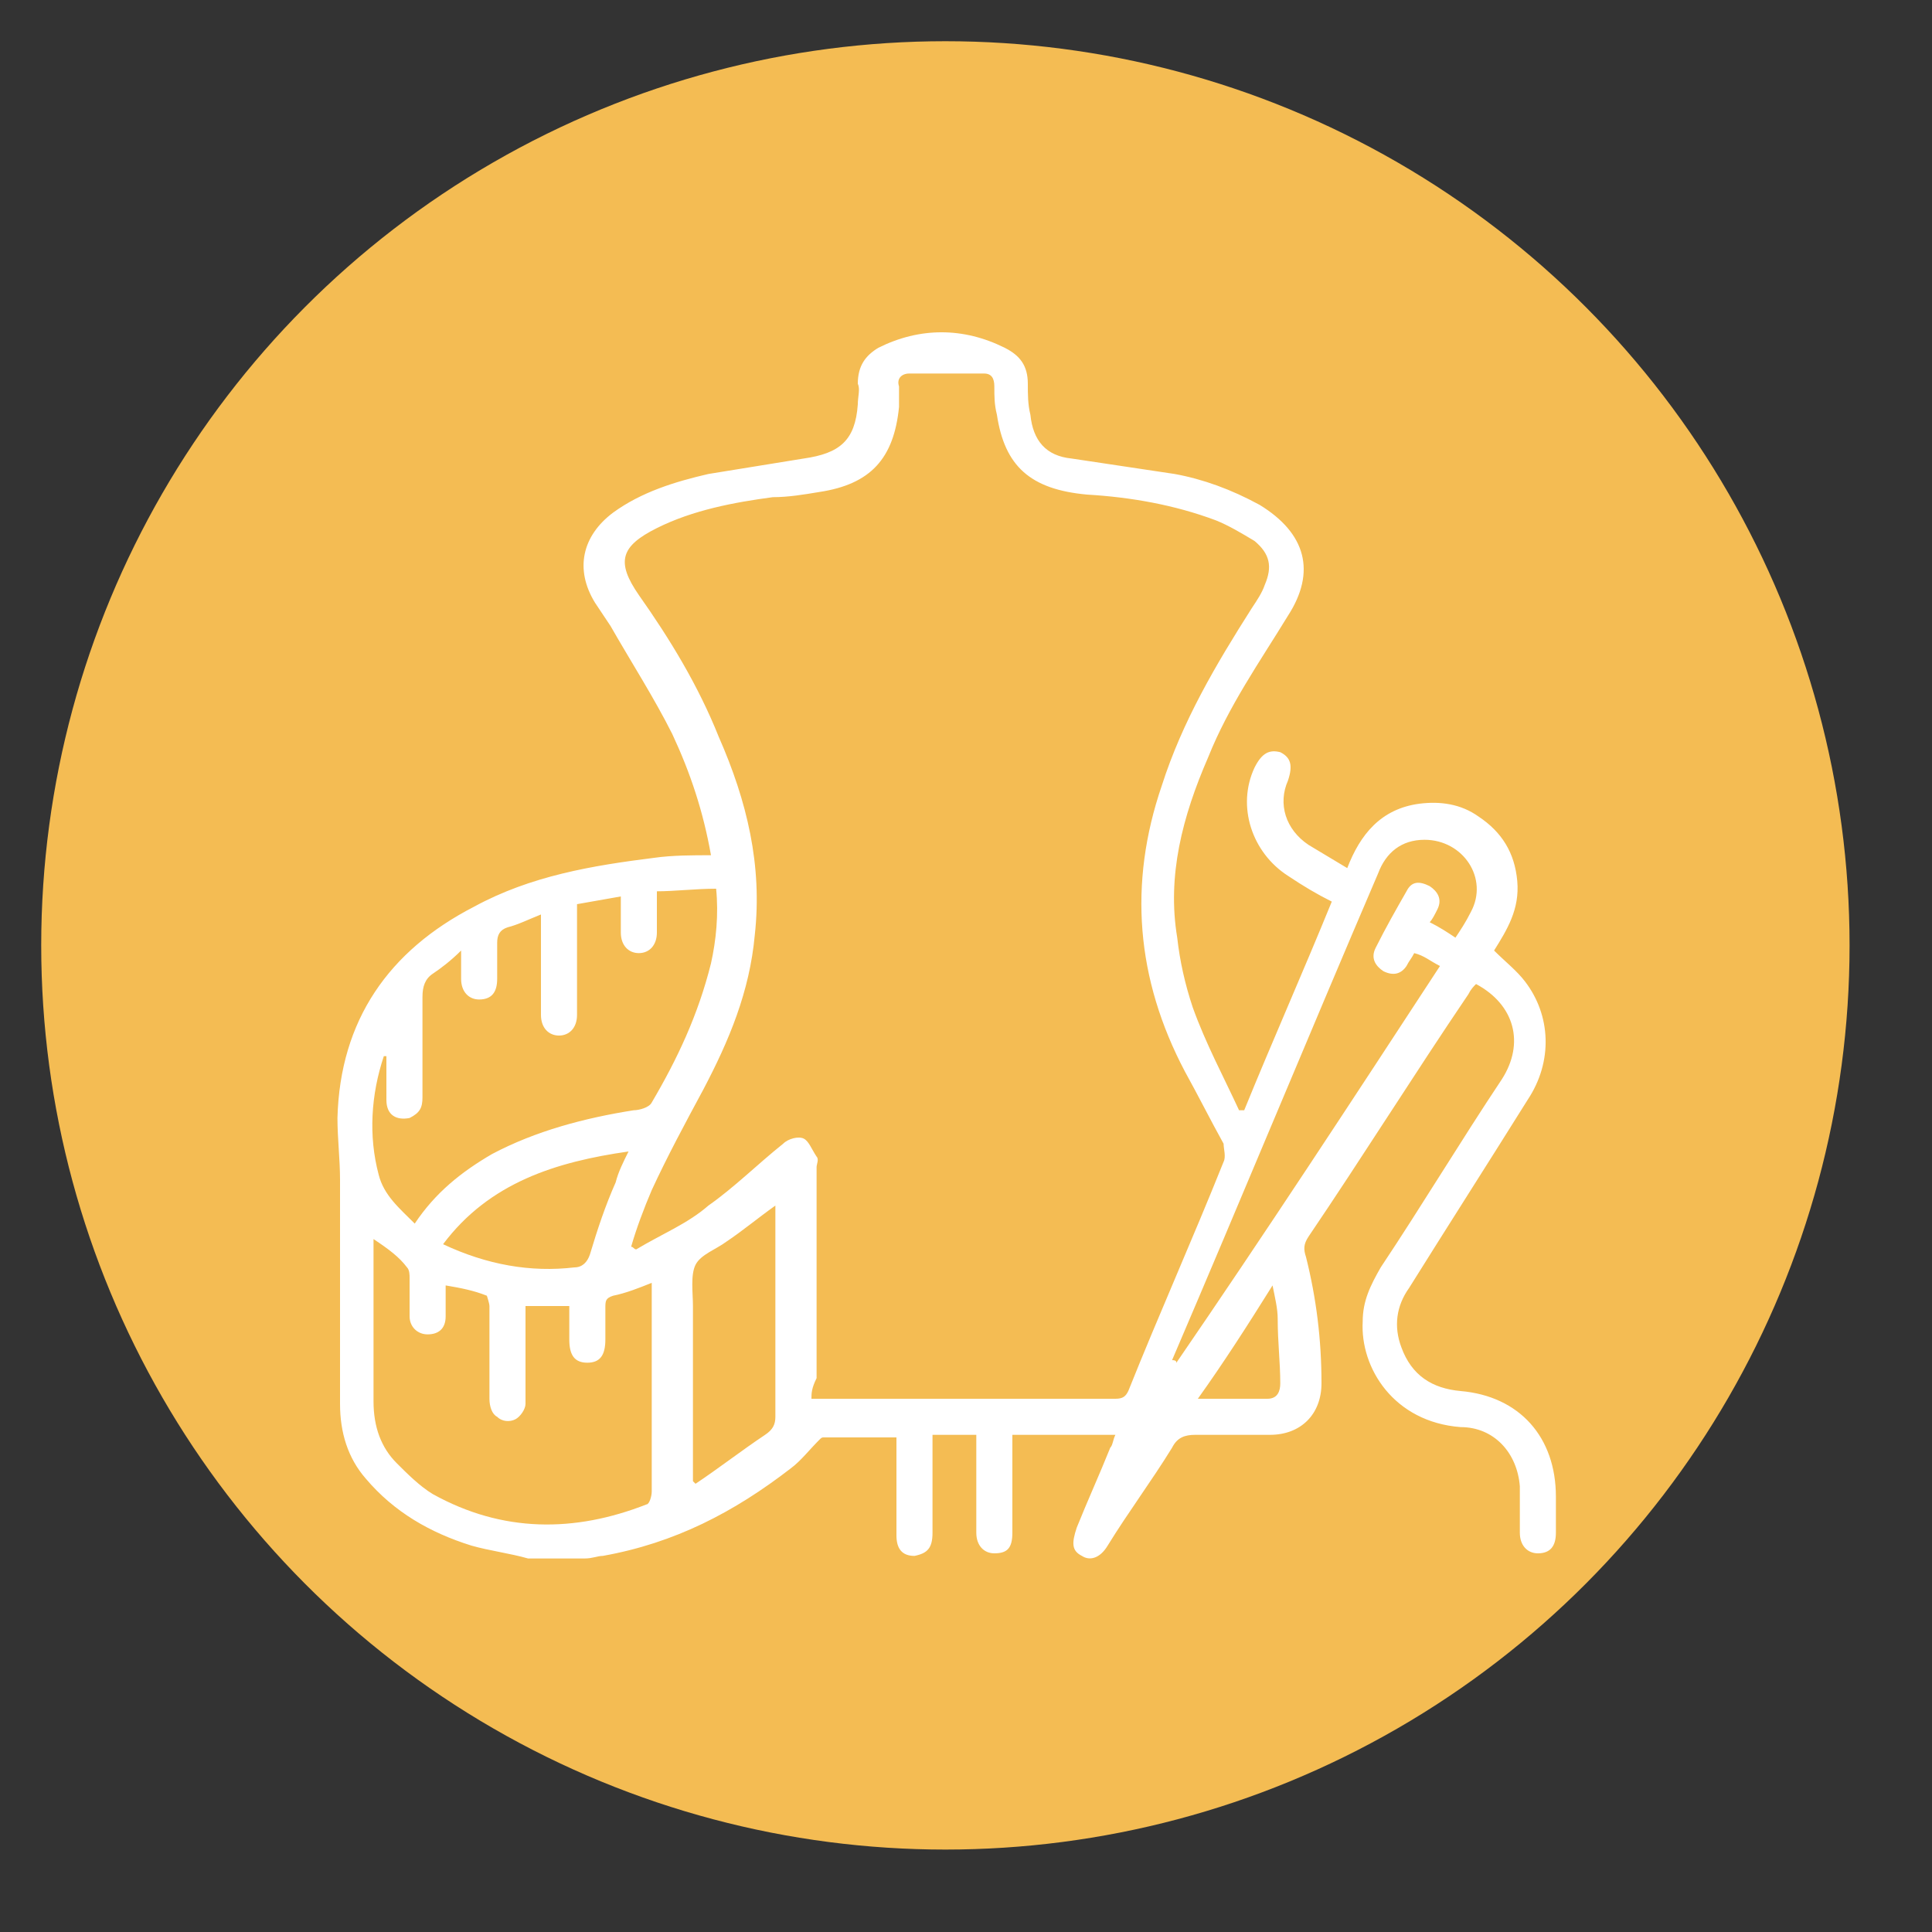
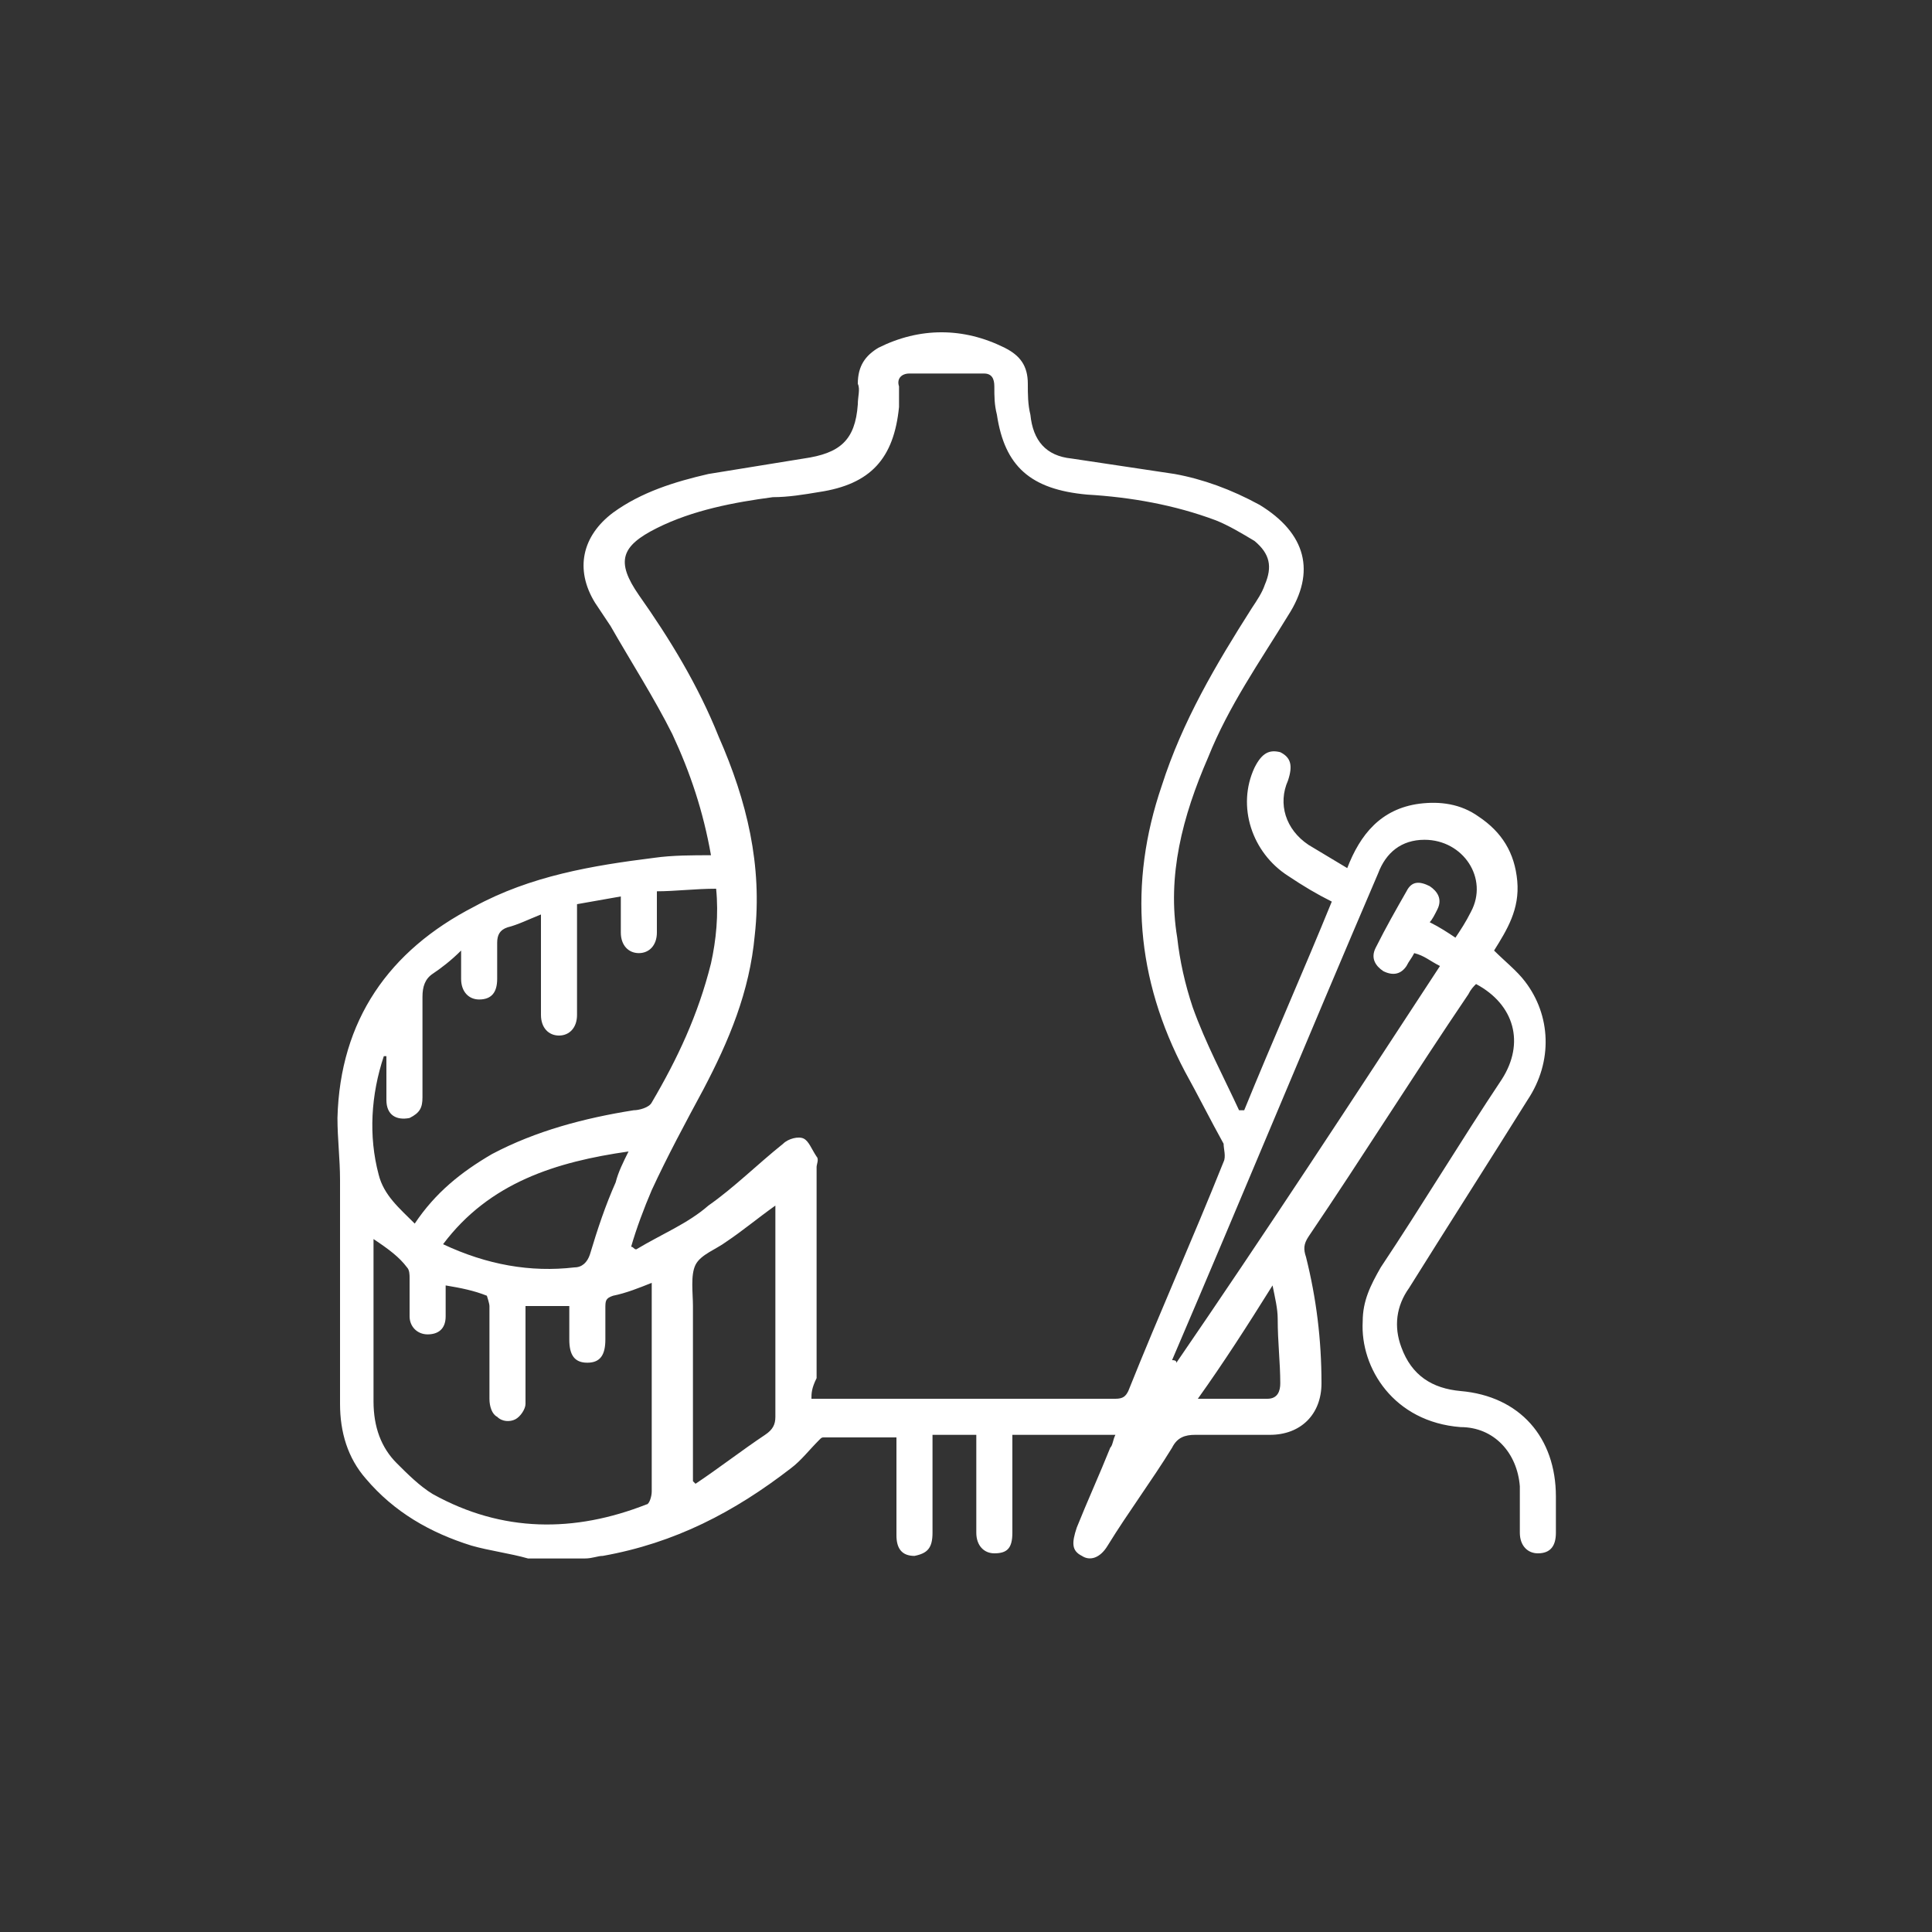
<svg xmlns="http://www.w3.org/2000/svg" version="1.1" x="0px" y="0px" viewBox="0 0 75 75" style="enable-background:new 0 0 75 75;" xml:space="preserve">
  <rect x="0" y="0" width="75" height="75" fill="#333333" stroke="none" />
  <style type="text/css">
	.st0{fill:#F4BC53;}
	.st1{fill:#FFFFFF;}
</style>
  <g id="Calque_2">
-     <circle class="st0" cx="36.7" cy="36.7" r="35.1" />
-   </g>
+     </g>
  <g id="Calque_1">
    <g>
-       <path class="st1" d="M20.5,60.5c-0.7-0.2-1.5-0.3-2.2-0.5c-1.6-0.5-3-1.3-4.1-2.6c-0.7-0.8-1-1.8-1-2.9c0-2.9,0-5.8,0-8.7    c0-0.8-0.1-1.6-0.1-2.4c0.1-3.8,2-6.5,5.3-8.2c2.2-1.2,4.6-1.6,7-1.9c0.7-0.1,1.5-0.1,2.2-0.1c-0.3-1.7-0.8-3.2-1.5-4.7    c-0.7-1.4-1.6-2.8-2.4-4.2c-0.2-0.3-0.4-0.6-0.6-0.9c-0.8-1.3-0.5-2.6,0.7-3.5c1.1-0.8,2.4-1.2,3.7-1.5c1.2-0.2,2.5-0.4,3.7-0.6    c1.4-0.2,2-0.7,2.1-2.1c0-0.3,0.1-0.6,0-0.8c0-0.7,0.3-1.1,0.8-1.4c1.6-0.8,3.3-0.8,4.9,0c0.6,0.3,0.9,0.7,0.9,1.4    c0,0.4,0,0.8,0.1,1.2c0.1,1,0.6,1.6,1.6,1.7c1.3,0.2,2.7,0.4,4,0.6c1.1,0.2,2.2,0.6,3.3,1.2c1.8,1.1,2.2,2.6,1.1,4.3    c-1.1,1.8-2.3,3.5-3.1,5.5c-1,2.3-1.6,4.6-1.2,7c0.1,0.9,0.3,1.8,0.6,2.7c0.5,1.4,1.2,2.7,1.8,4c0.1,0,0.1,0,0.2,0    c1.1-2.7,2.3-5.4,3.4-8.1c-0.6-0.3-1.1-0.6-1.7-1c-1.4-0.9-2-2.7-1.3-4.2c0.3-0.6,0.6-0.7,1-0.6c0.4,0.2,0.5,0.5,0.3,1.1    c-0.4,0.9-0.1,1.9,0.8,2.5c0.5,0.3,1,0.6,1.5,0.9c0.5-1.3,1.3-2.3,2.8-2.5c0.8-0.1,1.6,0,2.3,0.5c0.9,0.6,1.4,1.4,1.5,2.5    c0.1,1.1-0.4,1.9-0.9,2.7c0.4,0.4,0.9,0.8,1.2,1.2c1,1.3,1.1,3.1,0.1,4.6c-1.5,2.4-3.1,4.9-4.6,7.3c-0.5,0.7-0.6,1.5-0.3,2.3    c0.4,1.1,1.2,1.6,2.3,1.7c2.3,0.2,3.7,1.8,3.7,4.1c0,0.5,0,1,0,1.4c0,0.5-0.2,0.8-0.7,0.8c-0.4,0-0.7-0.3-0.7-0.8    c0-0.6,0-1.2,0-1.8c-0.1-1.3-1-2.3-2.3-2.3c-2.6-0.2-3.9-2.3-3.8-4.1c0-0.8,0.3-1.4,0.7-2.1c1.6-2.4,3.1-4.9,4.7-7.3    c0.9-1.4,0.5-2.9-1-3.7c-0.1,0.1-0.2,0.2-0.3,0.4c-2.1,3.1-4.1,6.3-6.2,9.4c-0.2,0.3-0.2,0.5-0.1,0.8c0.4,1.6,0.6,3.2,0.6,4.9    c0,1.2-0.8,2-2,2c-1,0-2,0-2.9,0c-0.4,0-0.7,0.1-0.9,0.5c-0.8,1.3-1.7,2.5-2.5,3.8c-0.3,0.5-0.7,0.6-1,0.4    c-0.4-0.2-0.4-0.5-0.2-1.1c0.4-1,0.9-2.1,1.3-3.1c0.1-0.1,0.1-0.3,0.2-0.5c-1.3,0-2.6,0-4,0c0,0.2,0,0.3,0,0.5c0,1.1,0,2.2,0,3.3    c0,0.6-0.2,0.8-0.7,0.8c-0.4,0-0.7-0.3-0.7-0.8c0-1.3,0-2.5,0-3.8c-0.6,0-1.1,0-1.7,0c0,0.6,0,1.2,0,1.8c0,0.7,0,1.4,0,2    c0,0.6-0.2,0.8-0.7,0.9c-0.5,0-0.7-0.3-0.7-0.8c0-1.1,0-2.2,0-3.3c0-0.2,0-0.3,0-0.5c-1,0-1.9,0-2.8,0c-0.1,0-0.1,0-0.2,0.1    c-0.4,0.4-0.7,0.8-1.1,1.1c-2.2,1.7-4.5,2.9-7.3,3.4c-0.2,0-0.4,0.1-0.7,0.1C21.8,60.5,21.1,60.5,20.5,60.5z M31.5,54.3    c0.1,0,0.2,0,0.3,0c3.8,0,7.6,0,11.5,0c0.3,0,0.4-0.1,0.5-0.3c1.2-3,2.5-5.9,3.7-8.9c0.1-0.2,0-0.5,0-0.7c-0.5-0.9-1-1.9-1.5-2.8    c-1.9-3.6-2.2-7.3-0.9-11.1c0.8-2.5,2.1-4.7,3.5-6.9c0.2-0.3,0.4-0.6,0.5-0.9c0.3-0.7,0.2-1.2-0.4-1.7c-0.5-0.3-1-0.6-1.5-0.8    c-1.6-0.6-3.3-0.9-5-1C40,19,39,18.1,38.7,16.1c-0.1-0.4-0.1-0.7-0.1-1.1c0-0.3-0.1-0.5-0.4-0.5c-1,0-1.9,0-2.9,0    c-0.3,0-0.5,0.2-0.4,0.5c0,0.3,0,0.5,0,0.8c-0.2,2-1.1,3-3.1,3.3c-0.6,0.1-1.2,0.2-1.8,0.2c-1.5,0.2-3.1,0.5-4.5,1.2    c-1.4,0.7-1.6,1.3-0.7,2.6c1.2,1.7,2.3,3.5,3.1,5.5c1.1,2.5,1.7,5,1.4,7.7c-0.2,2.2-1,4.1-2,6c-0.7,1.3-1.4,2.6-2,3.9    c-0.3,0.7-0.6,1.5-0.8,2.2c0.1,0,0.1,0.1,0.2,0.1c1-0.6,2-1,2.8-1.7c1-0.7,1.9-1.6,2.9-2.4c0.2-0.2,0.6-0.3,0.8-0.2    c0.2,0.1,0.3,0.4,0.5,0.7c0.1,0.1,0,0.3,0,0.4c0,2.7,0,5.5,0,8.2C31.5,53.9,31.5,54.1,31.5,54.3z M15,41c0,0-0.1,0-0.1,0    c-0.5,1.5-0.6,3.1-0.2,4.6c0.2,0.8,0.8,1.3,1.4,1.9c0.8-1.2,1.8-2,3-2.7c1.7-0.9,3.6-1.4,5.5-1.7c0.2,0,0.6-0.1,0.7-0.3    c1-1.7,1.8-3.4,2.3-5.4c0.2-0.9,0.3-1.9,0.2-2.9c-0.8,0-1.6,0.1-2.3,0.1c0,0.6,0,1.1,0,1.6c0,0.5-0.3,0.8-0.7,0.8    c-0.4,0-0.7-0.3-0.7-0.8c0-0.5,0-0.9,0-1.4c-0.6,0.1-1.1,0.2-1.7,0.3c0,0.6,0,1.1,0,1.7c0,0.9,0,1.7,0,2.6c0,0.5-0.3,0.8-0.7,0.8    c-0.4,0-0.7-0.3-0.7-0.8c0-0.2,0-0.3,0-0.5c0-1.1,0-2.2,0-3.4c-0.5,0.2-0.9,0.4-1.3,0.5c-0.3,0.1-0.4,0.3-0.4,0.6c0,0.5,0,1,0,1.4    c0,0.5-0.2,0.8-0.7,0.8c-0.4,0-0.7-0.3-0.7-0.8c0-0.3,0-0.6,0-1.1c-0.4,0.4-0.8,0.7-1.1,0.9c-0.3,0.2-0.4,0.5-0.4,0.9    c0,1.3,0,2.6,0,3.9c0,0.4-0.1,0.6-0.5,0.8c-0.5,0.1-0.9-0.1-0.9-0.7C15,42.3,15,41.6,15,41z M14.5,48.1c0,2.1,0,4.2,0,6.3    c0,1,0.3,1.8,0.9,2.4c0.4,0.4,0.9,0.9,1.4,1.2c2.7,1.5,5.5,1.5,8.3,0.4c0.1,0,0.2-0.3,0.2-0.5c0-1.8,0-3.6,0-5.4    c0-0.9,0-1.8,0-2.7c-0.5,0.2-1,0.4-1.5,0.5c-0.3,0.1-0.3,0.2-0.3,0.5c0,0.4,0,0.8,0,1.2c0,0.6-0.2,0.9-0.7,0.9    c-0.5,0-0.7-0.3-0.7-0.9c0-0.4,0-0.9,0-1.3c-0.6,0-1.2,0-1.7,0c0,0.2,0,0.4,0,0.5c0,1.1,0,2.2,0,3.3c0,0.2-0.2,0.5-0.4,0.6    c-0.2,0.1-0.5,0.1-0.7-0.1c-0.2-0.1-0.3-0.4-0.3-0.7c0-1.2,0-2.4,0-3.6c0-0.1-0.1-0.4-0.1-0.4c-0.5-0.2-1-0.3-1.6-0.4    c0,0.4,0,0.8,0,1.2c0,0.5-0.3,0.7-0.7,0.7c-0.4,0-0.7-0.3-0.7-0.7c0-0.5,0-1,0-1.5c0-0.1,0-0.3-0.1-0.4    C15.5,48.8,15.1,48.5,14.5,48.1z M45.6,53C45.7,53,45.7,53,45.6,53c3.5-5.1,6.9-10.3,10.3-15.5c-0.4-0.2-0.6-0.4-1-0.5    c-0.1,0.2-0.2,0.3-0.3,0.5c-0.2,0.3-0.5,0.4-0.9,0.2c-0.3-0.2-0.5-0.5-0.3-0.9c0.4-0.8,0.8-1.5,1.2-2.2c0.2-0.4,0.5-0.4,0.9-0.2    c0.3,0.2,0.5,0.5,0.3,0.9c-0.1,0.2-0.2,0.4-0.3,0.5c0.4,0.2,0.7,0.4,1,0.6c0.2-0.3,0.4-0.6,0.6-1c0.7-1.3-0.3-2.8-1.8-2.8    c-0.9,0-1.5,0.5-1.8,1.3c-2.7,6.3-5.3,12.6-8,18.9C45.7,52.8,45.7,52.9,45.6,53z M26.9,57.5c0,0,0.1,0.1,0.1,0.1    c0.9-0.6,1.8-1.3,2.7-1.9c0.3-0.2,0.4-0.4,0.4-0.7c0-2.6,0-5.2,0-7.7c0-0.1,0-0.3,0-0.5c-0.7,0.5-1.3,1-1.9,1.4    c-0.4,0.3-1,0.5-1.2,0.9c-0.2,0.4-0.1,1.1-0.1,1.6C26.9,52.9,26.9,55.2,26.9,57.5z M17.2,48.3c1.7,0.8,3.4,1.1,5.1,0.9    c0.3,0,0.5-0.2,0.6-0.5c0.3-1,0.6-1.9,1-2.8c0.1-0.4,0.3-0.8,0.5-1.2C21.6,45.1,19,45.9,17.2,48.3z M46.5,54.3c1,0,1.8,0,2.7,0    c0.4,0,0.5-0.3,0.5-0.6c0-0.8-0.1-1.6-0.1-2.5c0-0.4-0.1-0.8-0.2-1.3C48.4,51.5,47.5,52.9,46.5,54.3z" />
+       <path class="st1" d="M20.5,60.5c-0.7-0.2-1.5-0.3-2.2-0.5c-1.6-0.5-3-1.3-4.1-2.6c-0.7-0.8-1-1.8-1-2.9c0-2.9,0-5.8,0-8.7    c0-0.8-0.1-1.6-0.1-2.4c0.1-3.8,2-6.5,5.3-8.2c2.2-1.2,4.6-1.6,7-1.9c0.7-0.1,1.5-0.1,2.2-0.1c-0.3-1.7-0.8-3.2-1.5-4.7    c-0.7-1.4-1.6-2.8-2.4-4.2c-0.2-0.3-0.4-0.6-0.6-0.9c-0.8-1.3-0.5-2.6,0.7-3.5c1.1-0.8,2.4-1.2,3.7-1.5c1.2-0.2,2.5-0.4,3.7-0.6    c1.4-0.2,2-0.7,2.1-2.1c0-0.3,0.1-0.6,0-0.8c0-0.7,0.3-1.1,0.8-1.4c1.6-0.8,3.3-0.8,4.9,0c0.6,0.3,0.9,0.7,0.9,1.4    c0,0.4,0,0.8,0.1,1.2c0.1,1,0.6,1.6,1.6,1.7c1.3,0.2,2.7,0.4,4,0.6c1.1,0.2,2.2,0.6,3.3,1.2c1.8,1.1,2.2,2.6,1.1,4.3    c-1.1,1.8-2.3,3.5-3.1,5.5c-1,2.3-1.6,4.6-1.2,7c0.1,0.9,0.3,1.8,0.6,2.7c0.5,1.4,1.2,2.7,1.8,4c0.1,0,0.1,0,0.2,0    c1.1-2.7,2.3-5.4,3.4-8.1c-0.6-0.3-1.1-0.6-1.7-1c-1.4-0.9-2-2.7-1.3-4.2c0.3-0.6,0.6-0.7,1-0.6c0.4,0.2,0.5,0.5,0.3,1.1    c-0.4,0.9-0.1,1.9,0.8,2.5c0.5,0.3,1,0.6,1.5,0.9c0.5-1.3,1.3-2.3,2.8-2.5c0.8-0.1,1.6,0,2.3,0.5c0.9,0.6,1.4,1.4,1.5,2.5    c0.1,1.1-0.4,1.9-0.9,2.7c0.4,0.4,0.9,0.8,1.2,1.2c1,1.3,1.1,3.1,0.1,4.6c-1.5,2.4-3.1,4.9-4.6,7.3c-0.5,0.7-0.6,1.5-0.3,2.3    c0.4,1.1,1.2,1.6,2.3,1.7c2.3,0.2,3.7,1.8,3.7,4.1c0,0.5,0,1,0,1.4c0,0.5-0.2,0.8-0.7,0.8c-0.4,0-0.7-0.3-0.7-0.8    c0-0.6,0-1.2,0-1.8c-0.1-1.3-1-2.3-2.3-2.3c-2.6-0.2-3.9-2.3-3.8-4.1c0-0.8,0.3-1.4,0.7-2.1c1.6-2.4,3.1-4.9,4.7-7.3    c0.9-1.4,0.5-2.9-1-3.7c-0.1,0.1-0.2,0.2-0.3,0.4c-2.1,3.1-4.1,6.3-6.2,9.4c-0.2,0.3-0.2,0.5-0.1,0.8c0.4,1.6,0.6,3.2,0.6,4.9    c0,1.2-0.8,2-2,2c-1,0-2,0-2.9,0c-0.4,0-0.7,0.1-0.9,0.5c-0.8,1.3-1.7,2.5-2.5,3.8c-0.3,0.5-0.7,0.6-1,0.4    c-0.4-0.2-0.4-0.5-0.2-1.1c0.4-1,0.9-2.1,1.3-3.1c0.1-0.1,0.1-0.3,0.2-0.5c-1.3,0-2.6,0-4,0c0,0.2,0,0.3,0,0.5c0,1.1,0,2.2,0,3.3    c0,0.6-0.2,0.8-0.7,0.8c-0.4,0-0.7-0.3-0.7-0.8c0-1.3,0-2.5,0-3.8c-0.6,0-1.1,0-1.7,0c0,0.6,0,1.2,0,1.8c0,0.7,0,1.4,0,2    c0,0.6-0.2,0.8-0.7,0.9c-0.5,0-0.7-0.3-0.7-0.8c0-1.1,0-2.2,0-3.3c0-0.2,0-0.3,0-0.5c-1,0-1.9,0-2.8,0c-0.1,0-0.1,0-0.2,0.1    c-0.4,0.4-0.7,0.8-1.1,1.1c-2.2,1.7-4.5,2.9-7.3,3.4c-0.2,0-0.4,0.1-0.7,0.1C21.8,60.5,21.1,60.5,20.5,60.5z M31.5,54.3    c0.1,0,0.2,0,0.3,0c3.8,0,7.6,0,11.5,0c0.3,0,0.4-0.1,0.5-0.3c1.2-3,2.5-5.9,3.7-8.9c0.1-0.2,0-0.5,0-0.7c-0.5-0.9-1-1.9-1.5-2.8    c-1.9-3.6-2.2-7.3-0.9-11.1c0.8-2.5,2.1-4.7,3.5-6.9c0.2-0.3,0.4-0.6,0.5-0.9c0.3-0.7,0.2-1.2-0.4-1.7c-0.5-0.3-1-0.6-1.5-0.8    c-1.6-0.6-3.3-0.9-5-1C40,19,39,18.1,38.7,16.1c-0.1-0.4-0.1-0.7-0.1-1.1c0-0.3-0.1-0.5-0.4-0.5c-1,0-1.9,0-2.9,0    c-0.3,0-0.5,0.2-0.4,0.5c0,0.3,0,0.5,0,0.8c-0.2,2-1.1,3-3.1,3.3c-0.6,0.1-1.2,0.2-1.8,0.2c-1.5,0.2-3.1,0.5-4.5,1.2    c-1.4,0.7-1.6,1.3-0.7,2.6c1.2,1.7,2.3,3.5,3.1,5.5c1.1,2.5,1.7,5,1.4,7.7c-0.2,2.2-1,4.1-2,6c-0.7,1.3-1.4,2.6-2,3.9    c-0.3,0.7-0.6,1.5-0.8,2.2c0.1,0,0.1,0.1,0.2,0.1c1-0.6,2-1,2.8-1.7c1-0.7,1.9-1.6,2.9-2.4c0.2-0.2,0.6-0.3,0.8-0.2    c0.2,0.1,0.3,0.4,0.5,0.7c0.1,0.1,0,0.3,0,0.4c0,2.7,0,5.5,0,8.2C31.5,53.9,31.5,54.1,31.5,54.3z M15,41c0,0-0.1,0-0.1,0    c-0.5,1.5-0.6,3.1-0.2,4.6c0.2,0.8,0.8,1.3,1.4,1.9c0.8-1.2,1.8-2,3-2.7c1.7-0.9,3.6-1.4,5.5-1.7c0.2,0,0.6-0.1,0.7-0.3    c1-1.7,1.8-3.4,2.3-5.4c0.2-0.9,0.3-1.9,0.2-2.9c-0.8,0-1.6,0.1-2.3,0.1c0,0.6,0,1.1,0,1.6c0,0.5-0.3,0.8-0.7,0.8    c-0.4,0-0.7-0.3-0.7-0.8c0-0.5,0-0.9,0-1.4c-0.6,0.1-1.1,0.2-1.7,0.3c0,0.6,0,1.1,0,1.7c0,0.9,0,1.7,0,2.6c0,0.5-0.3,0.8-0.7,0.8    c-0.4,0-0.7-0.3-0.7-0.8c0-0.2,0-0.3,0-0.5c0-1.1,0-2.2,0-3.4c-0.5,0.2-0.9,0.4-1.3,0.5c-0.3,0.1-0.4,0.3-0.4,0.6c0,0.5,0,1,0,1.4    c0,0.5-0.2,0.8-0.7,0.8c-0.4,0-0.7-0.3-0.7-0.8c0-0.3,0-0.6,0-1.1c-0.4,0.4-0.8,0.7-1.1,0.9c-0.3,0.2-0.4,0.5-0.4,0.9    c0,1.3,0,2.6,0,3.9c0,0.4-0.1,0.6-0.5,0.8c-0.5,0.1-0.9-0.1-0.9-0.7C15,42.3,15,41.6,15,41z M14.5,48.1c0,2.1,0,4.2,0,6.3    c0,1,0.3,1.8,0.9,2.4c0.4,0.4,0.9,0.9,1.4,1.2c2.7,1.5,5.5,1.5,8.3,0.4c0.1,0,0.2-0.3,0.2-0.5c0-1.8,0-3.6,0-5.4    c0-0.9,0-1.8,0-2.7c-0.5,0.2-1,0.4-1.5,0.5c-0.3,0.1-0.3,0.2-0.3,0.5c0,0.4,0,0.8,0,1.2c0,0.6-0.2,0.9-0.7,0.9    c-0.5,0-0.7-0.3-0.7-0.9c0-0.4,0-0.9,0-1.3c-0.6,0-1.2,0-1.7,0c0,0.2,0,0.4,0,0.5c0,1.1,0,2.2,0,3.3c0,0.2-0.2,0.5-0.4,0.6    c-0.2,0.1-0.5,0.1-0.7-0.1c-0.2-0.1-0.3-0.4-0.3-0.7c0-1.2,0-2.4,0-3.6c0-0.1-0.1-0.4-0.1-0.4c-0.5-0.2-1-0.3-1.6-0.4    c0,0.4,0,0.8,0,1.2c0,0.5-0.3,0.7-0.7,0.7c-0.4,0-0.7-0.3-0.7-0.7c0-0.5,0-1,0-1.5c0-0.1,0-0.3-0.1-0.4    C15.5,48.8,15.1,48.5,14.5,48.1z M45.6,53C45.7,53,45.7,53,45.6,53c3.5-5.1,6.9-10.3,10.3-15.5c-0.4-0.2-0.6-0.4-1-0.5    c-0.1,0.2-0.2,0.3-0.3,0.5c-0.2,0.3-0.5,0.4-0.9,0.2c-0.3-0.2-0.5-0.5-0.3-0.9c0.4-0.8,0.8-1.5,1.2-2.2c0.2-0.4,0.5-0.4,0.9-0.2    c0.3,0.2,0.5,0.5,0.3,0.9c-0.1,0.2-0.2,0.4-0.3,0.5c0.4,0.2,0.7,0.4,1,0.6c0.2-0.3,0.4-0.6,0.6-1c0.7-1.3-0.3-2.8-1.8-2.8    c-0.9,0-1.5,0.5-1.8,1.3c-2.7,6.3-5.3,12.6-8,18.9C45.7,52.8,45.7,52.9,45.6,53z M26.9,57.5c0,0,0.1,0.1,0.1,0.1    c0.9-0.6,1.8-1.3,2.7-1.9c0.3-0.2,0.4-0.4,0.4-0.7c0-2.6,0-5.2,0-7.7c0-0.1,0-0.3,0-0.5c-0.7,0.5-1.3,1-1.9,1.4    c-0.4,0.3-1,0.5-1.2,0.9c-0.2,0.4-0.1,1.1-0.1,1.6C26.9,52.9,26.9,55.2,26.9,57.5z M17.2,48.3c1.7,0.8,3.4,1.1,5.1,0.9    c0.3,0,0.5-0.2,0.6-0.5c0.3-1,0.6-1.9,1-2.8c0.1-0.4,0.3-0.8,0.5-1.2C21.6,45.1,19,45.9,17.2,48.3z M46.5,54.3c1,0,1.8,0,2.7,0    c0.4,0,0.5-0.3,0.5-0.6c0-0.8-0.1-1.6-0.1-2.5c0-0.4-0.1-0.8-0.2-1.3C48.4,51.5,47.5,52.9,46.5,54.3" />
    </g>
  </g>
</svg>